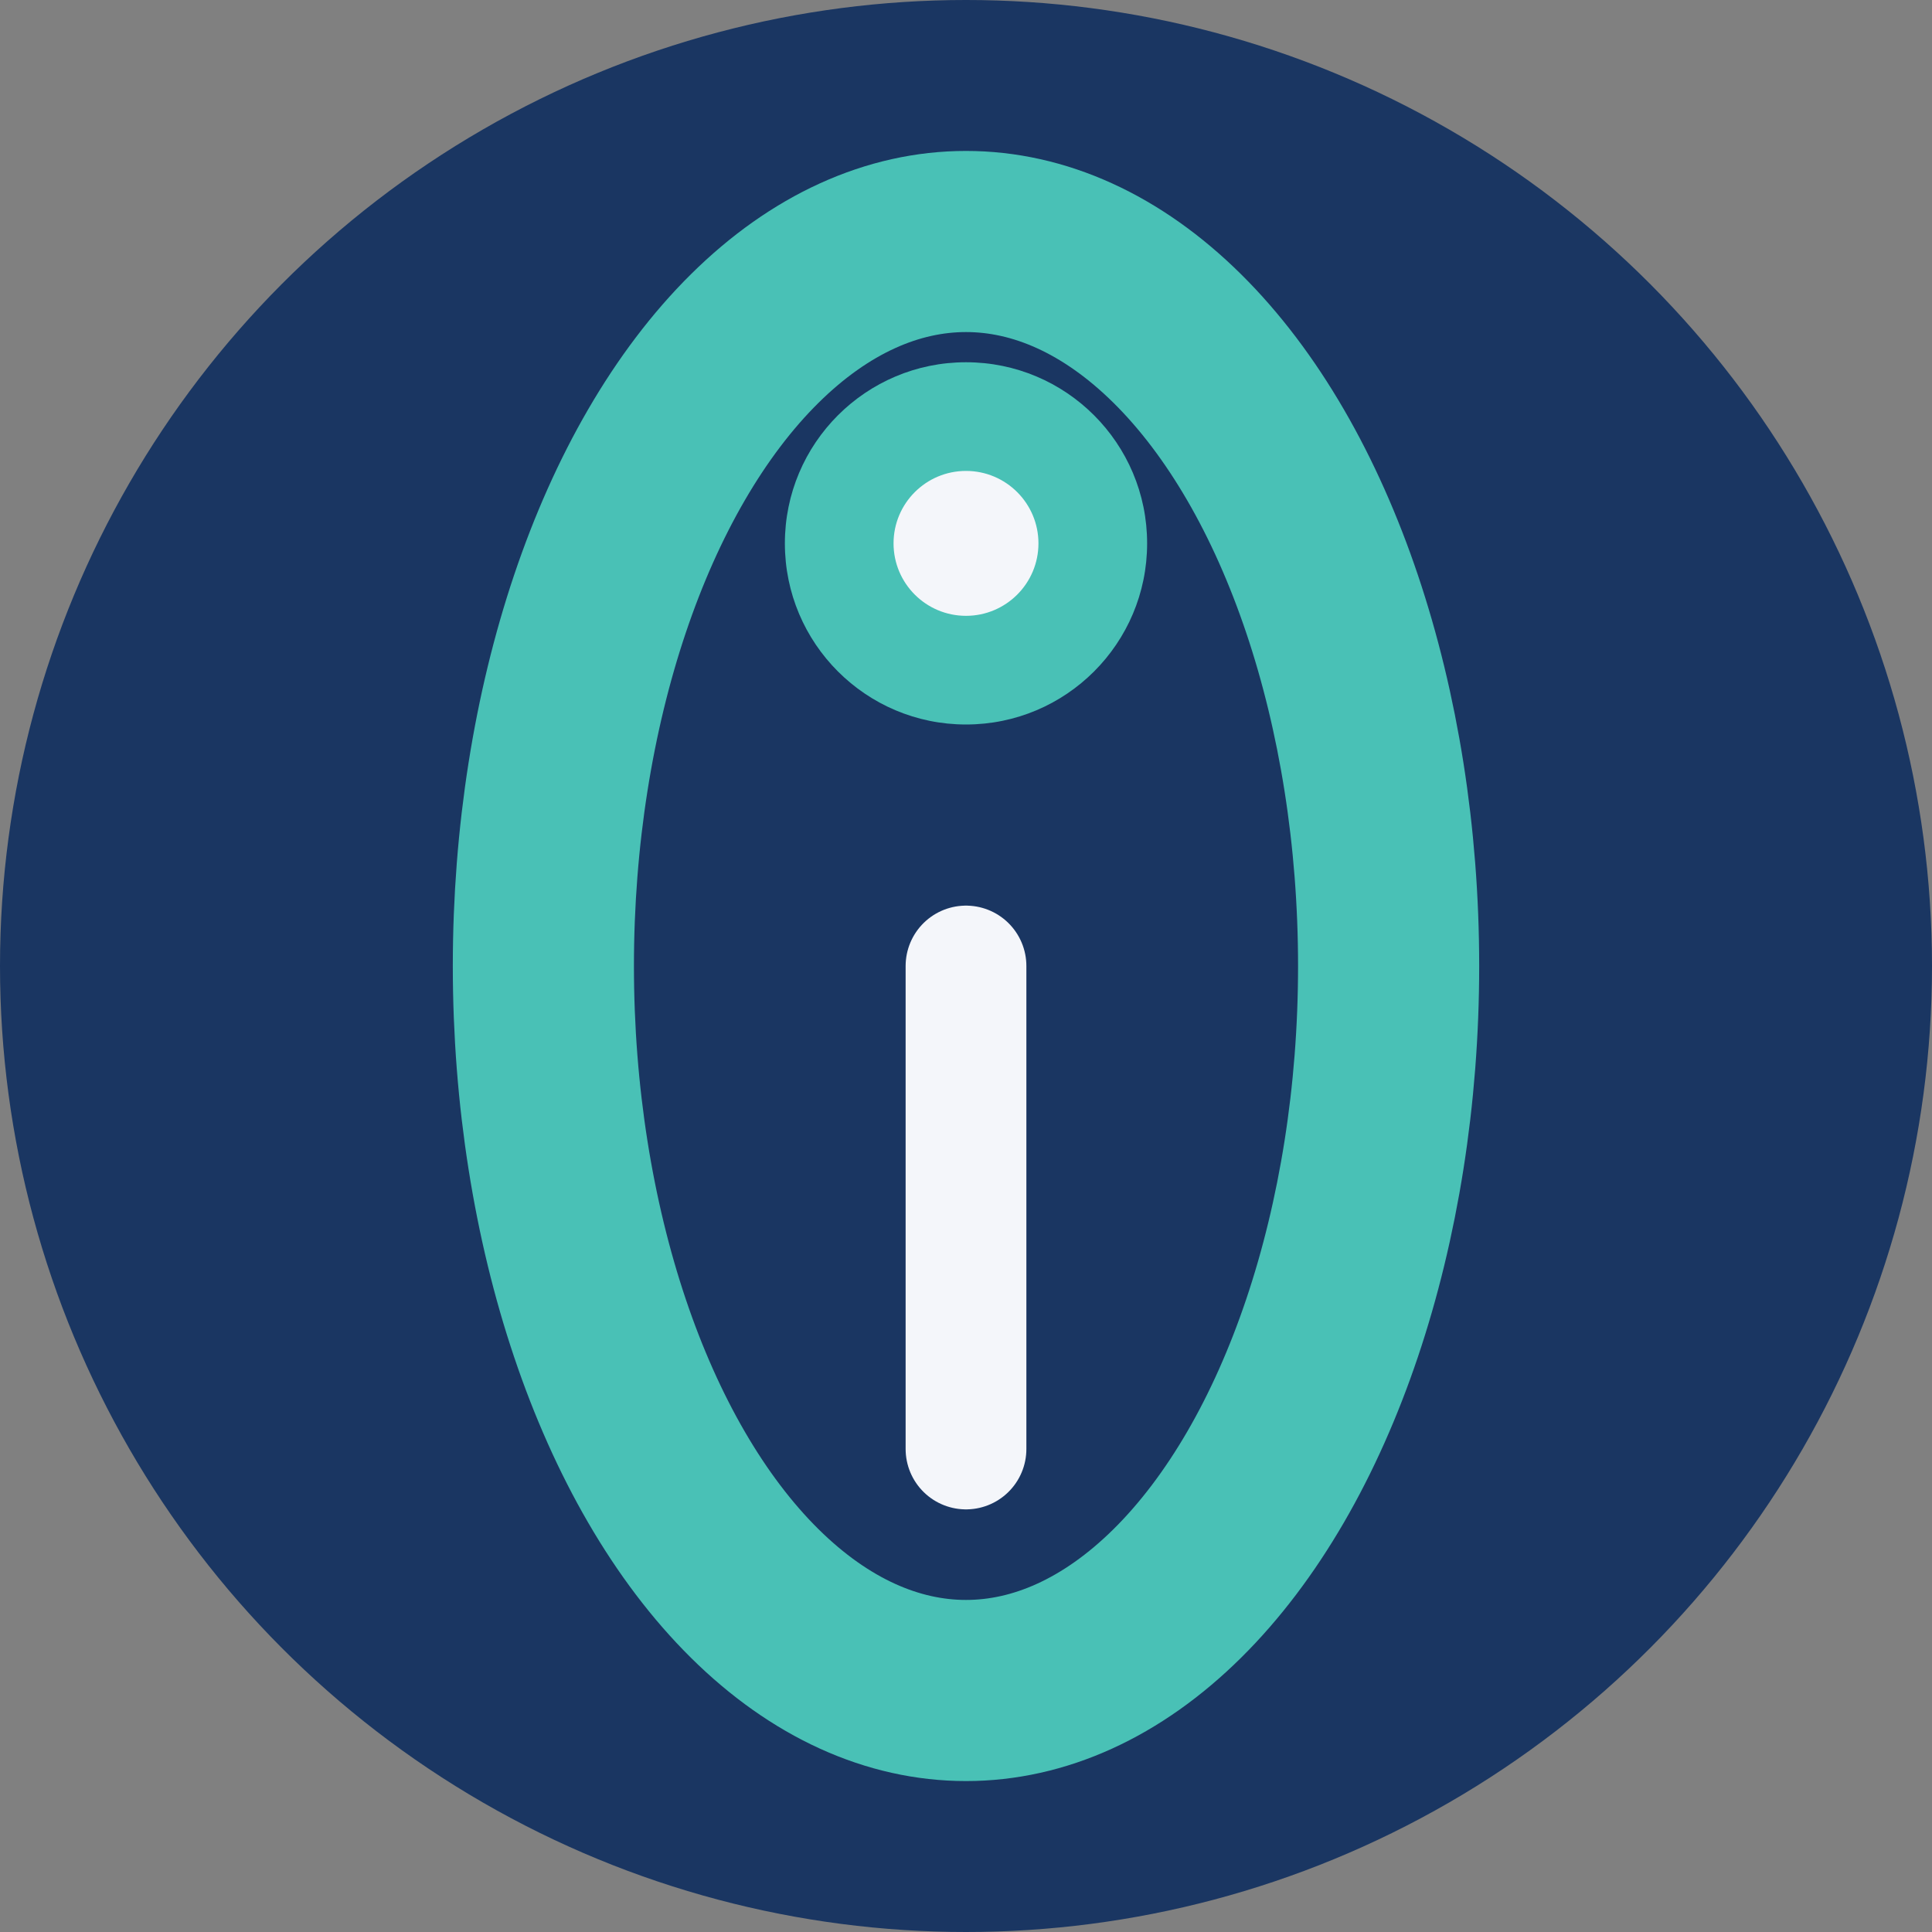
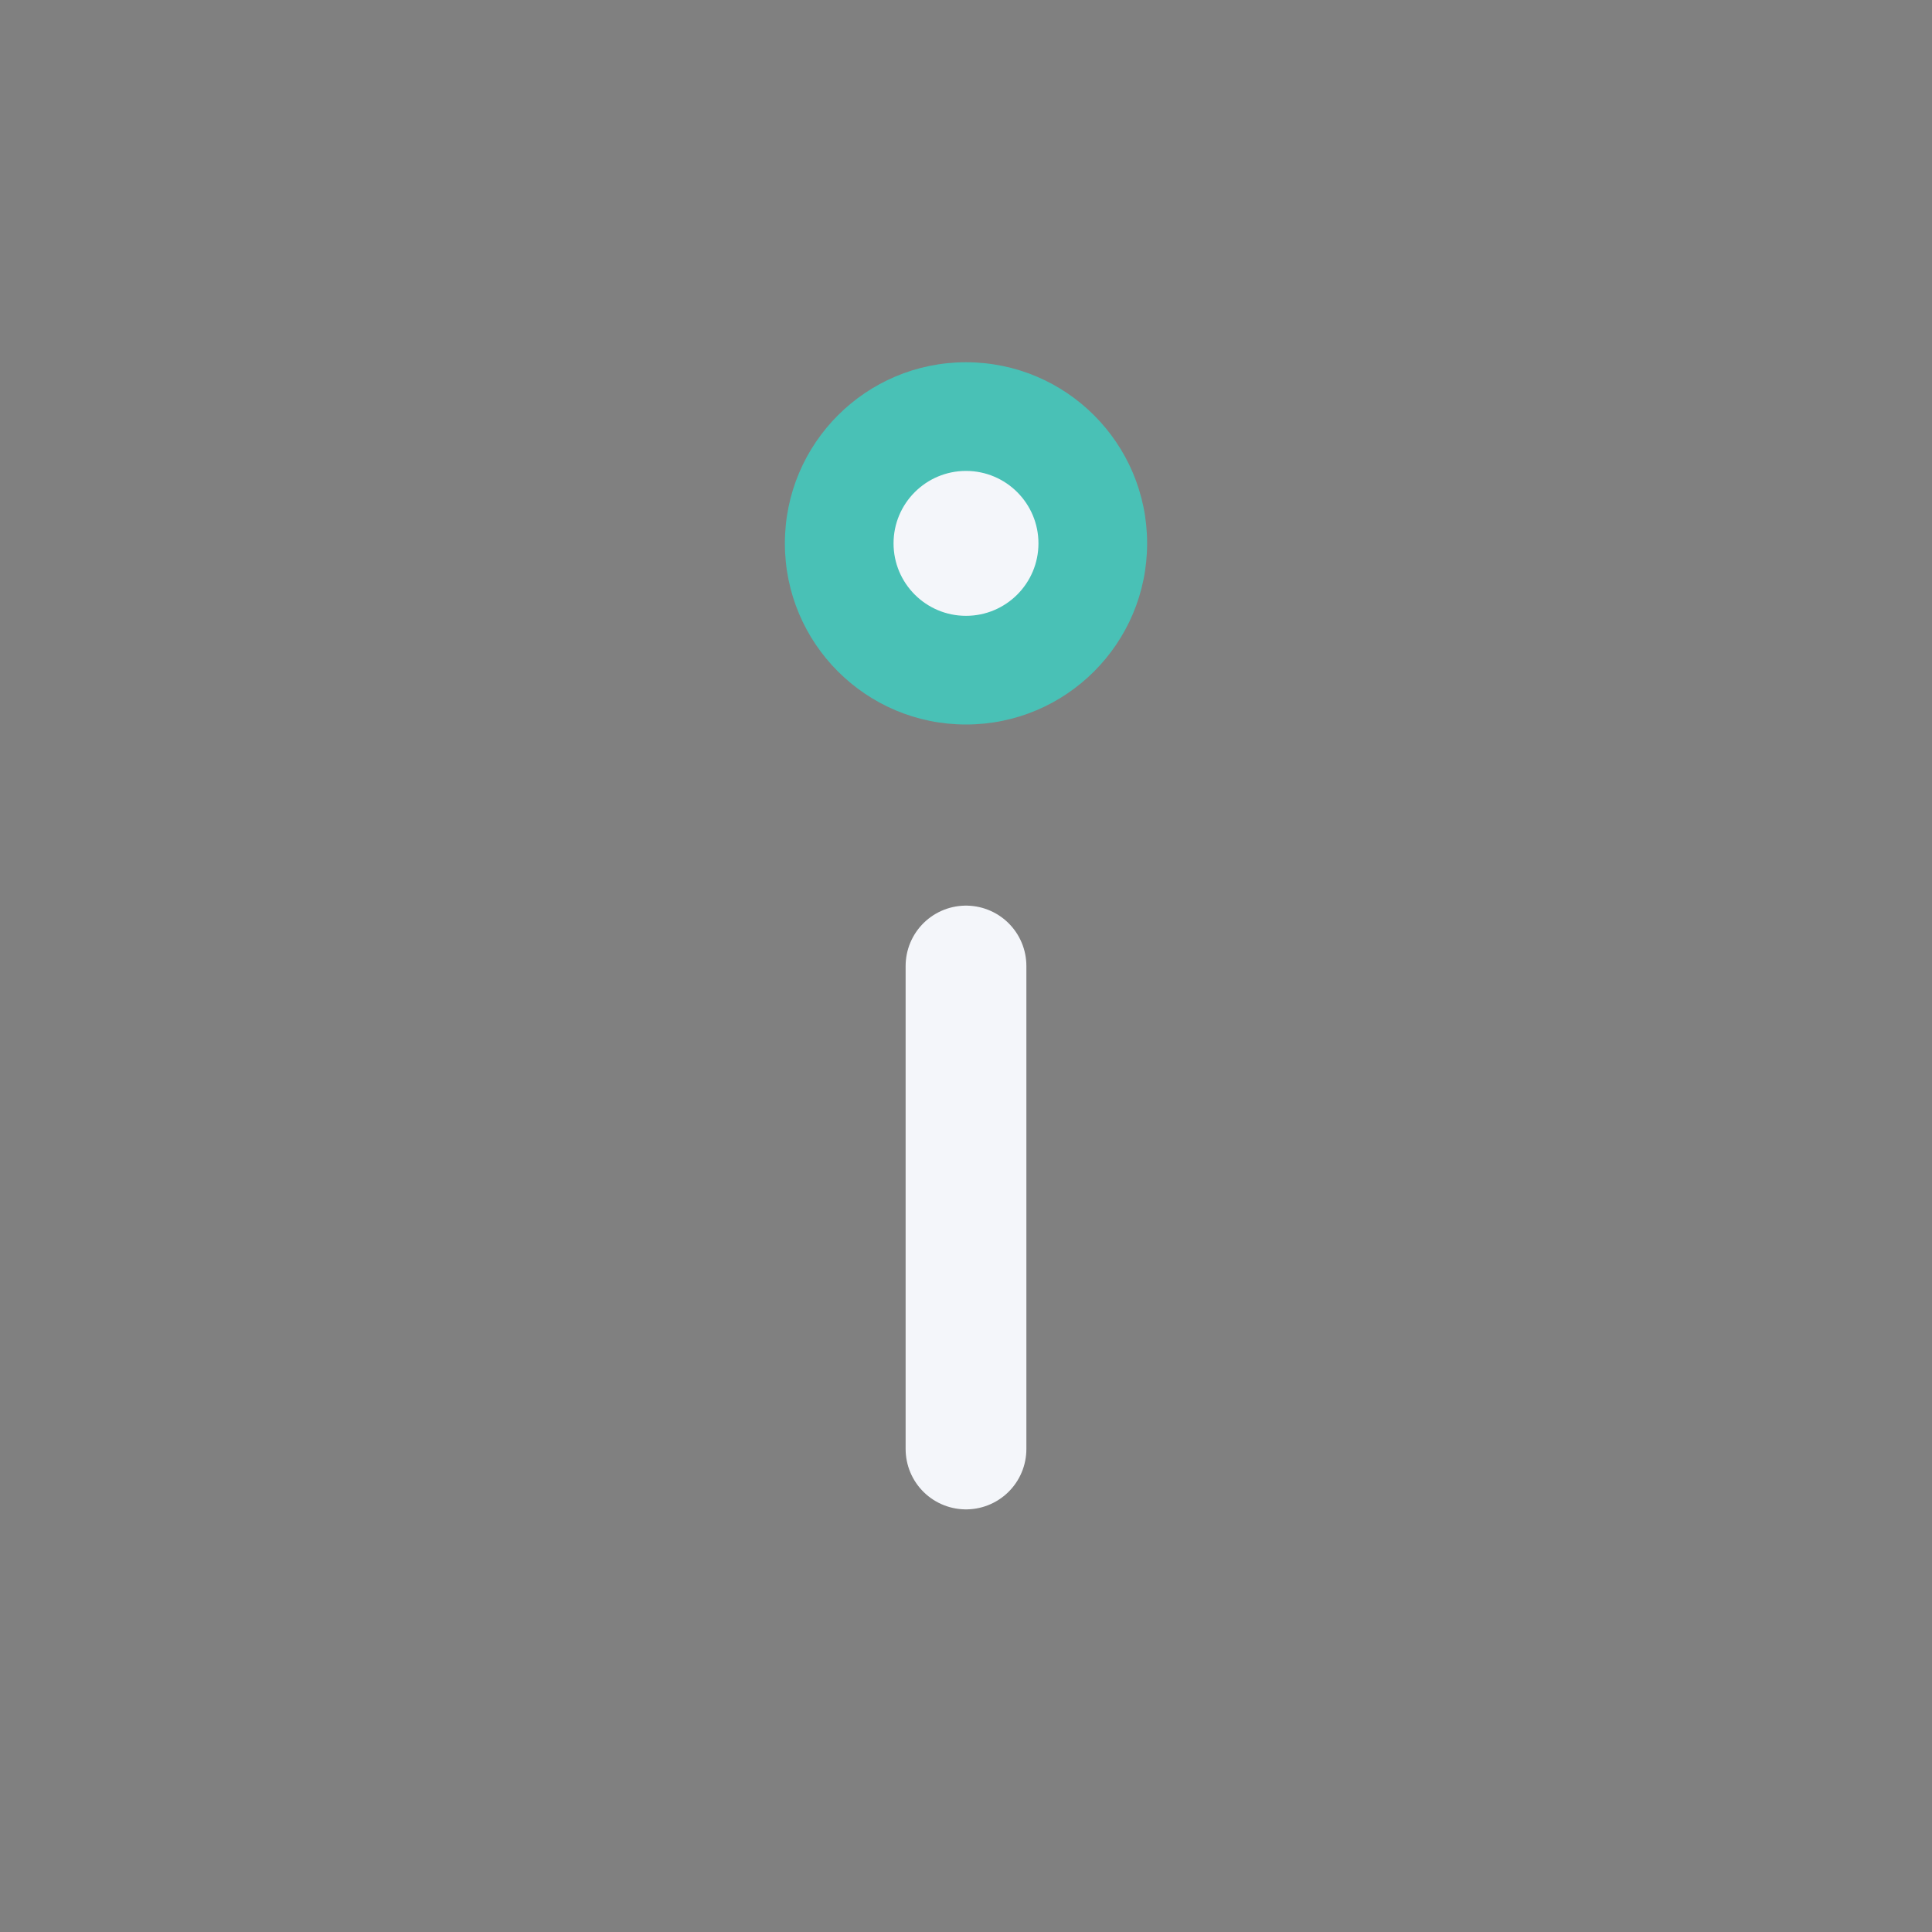
<svg xmlns="http://www.w3.org/2000/svg" width="32" height="32" viewBox="0 0 32 32">
  <rect x="0" y="0" width="32" height="32" fill="#808080" stroke="none" />
-   <circle cx="16" cy="16" r="16" fill="#1A3662" />
  <g>
-     <ellipse cx="16" cy="16" rx="7" ry="12" fill="none" stroke="#49C1B6" stroke-width="3" />
    <circle cx="16" cy="9" r="3" fill="#49C1B6" />
    <path d="M16 16 l0 8" stroke="#F4F6FA" stroke-width="2" stroke-linecap="round" />
  </g>
  <circle cx="16" cy="9" r="1.2" fill="#F4F6FA" />
</svg>